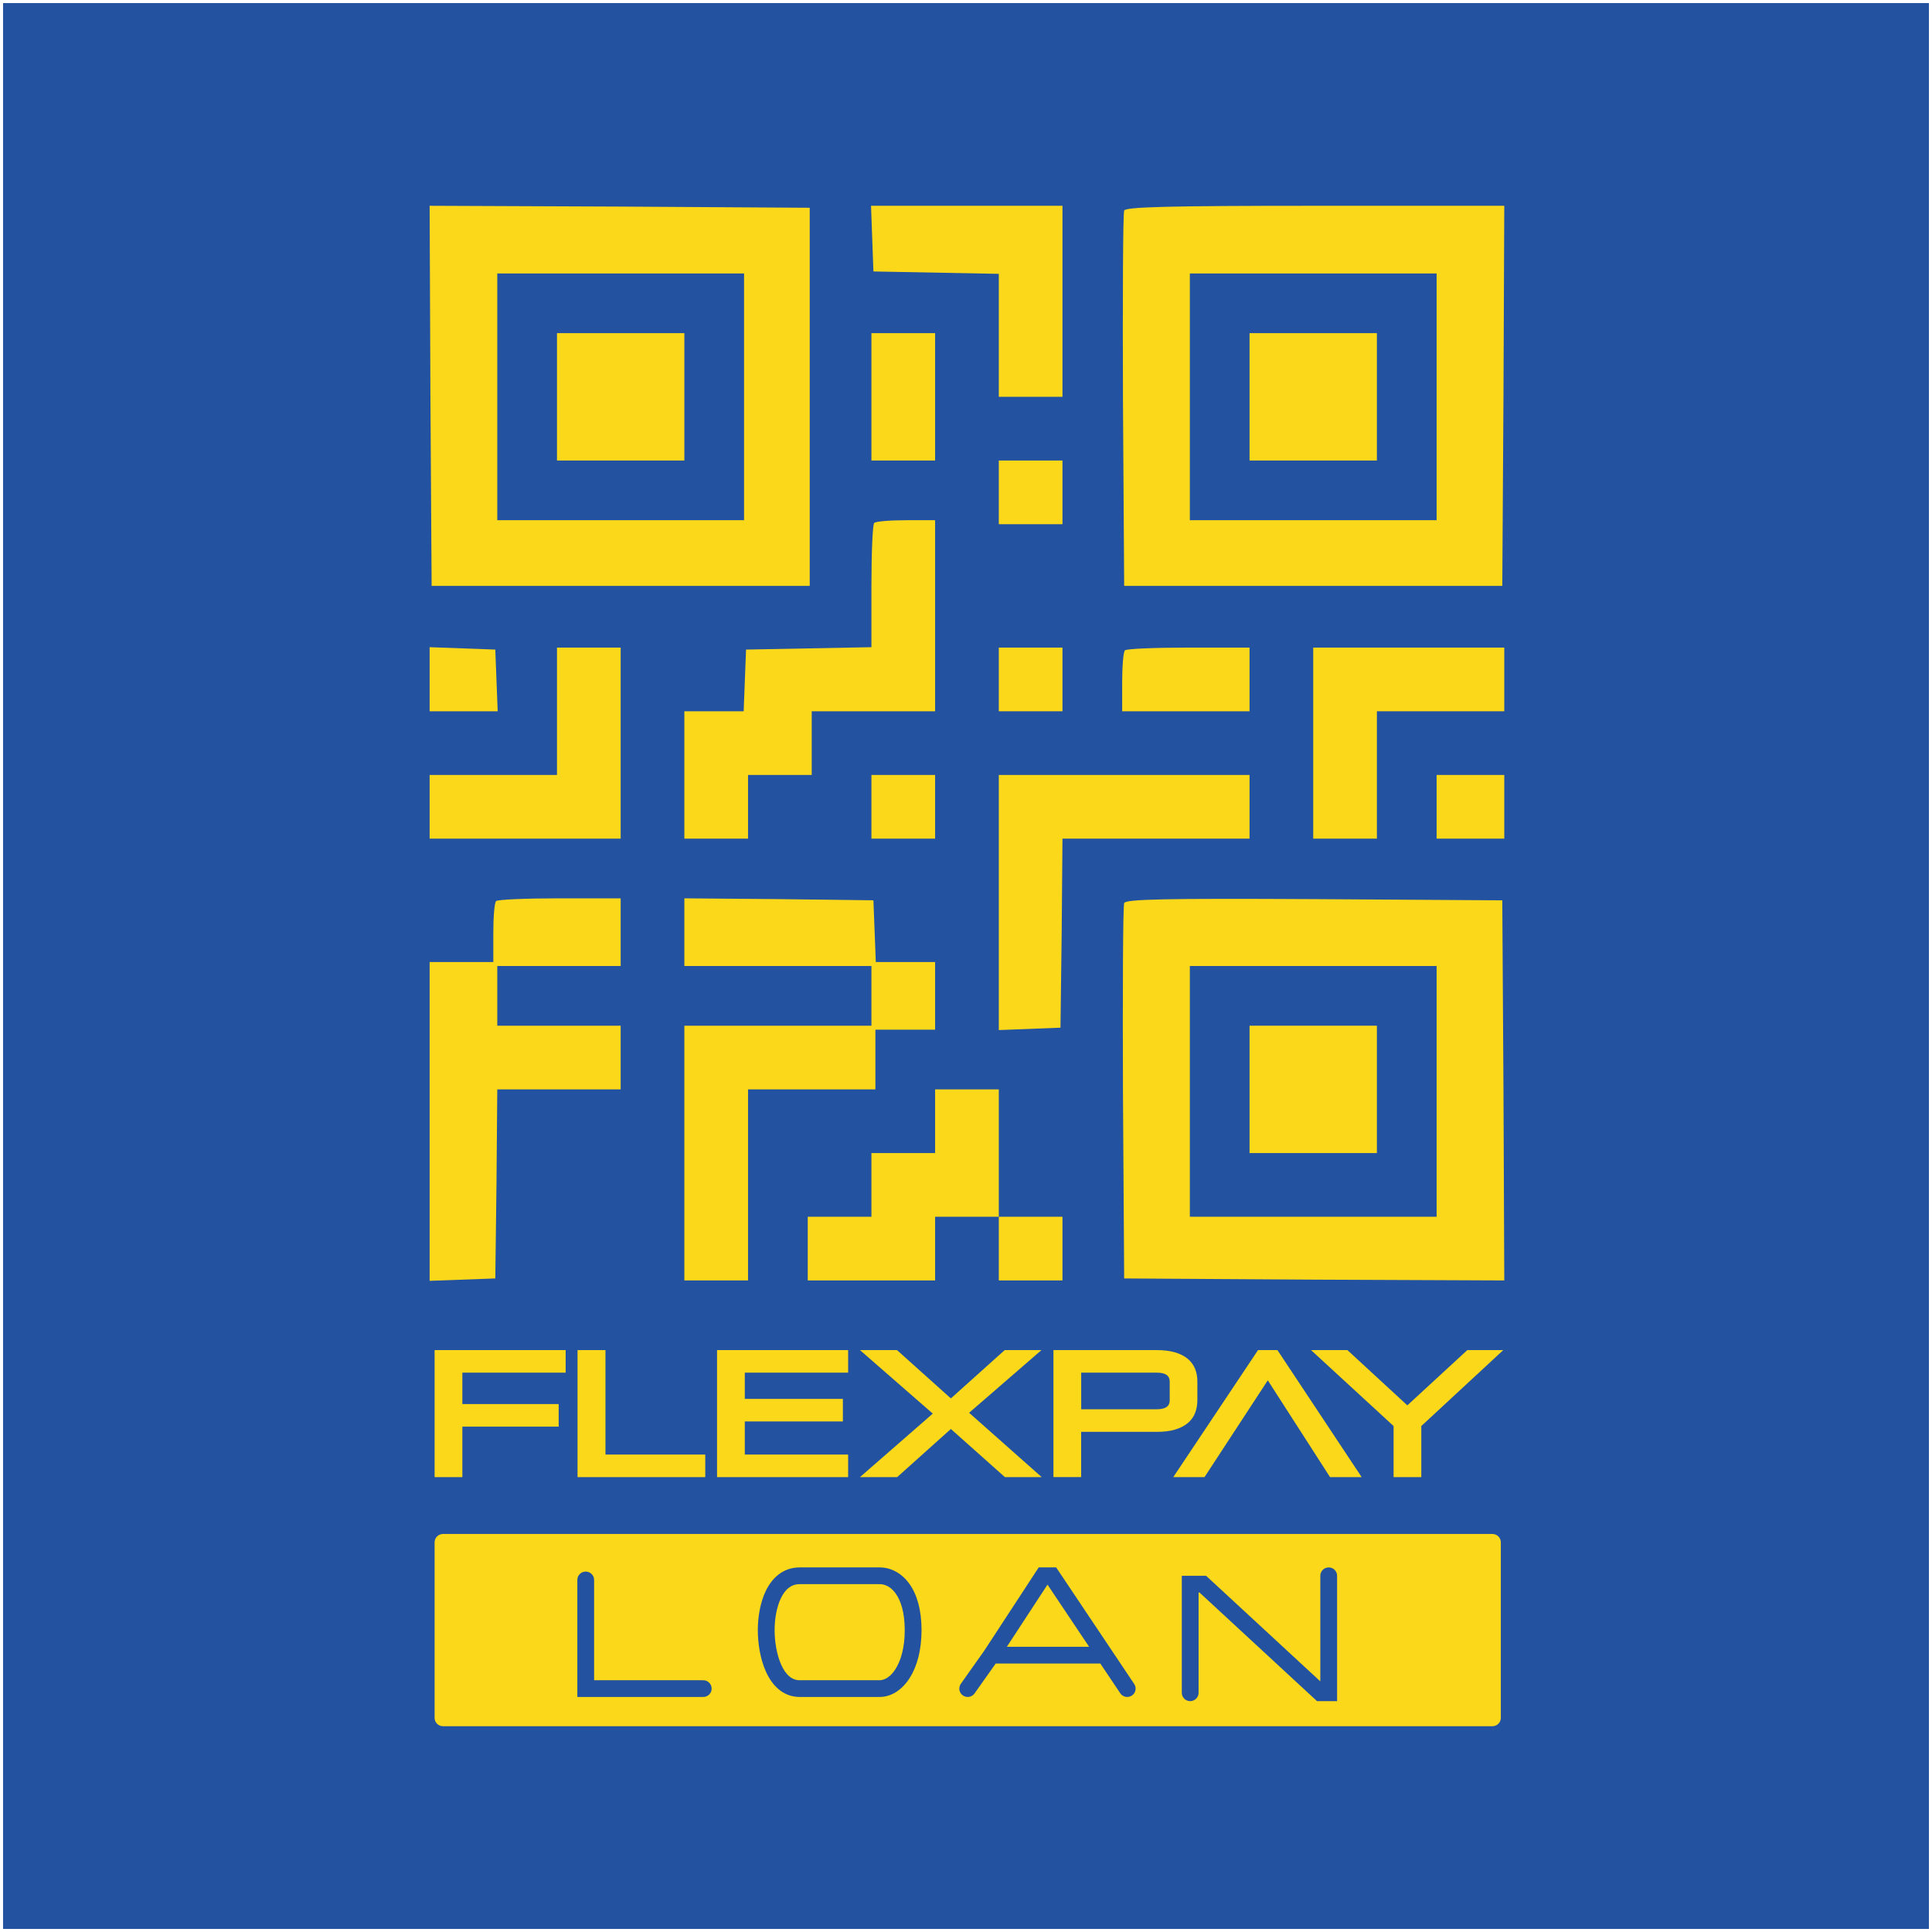
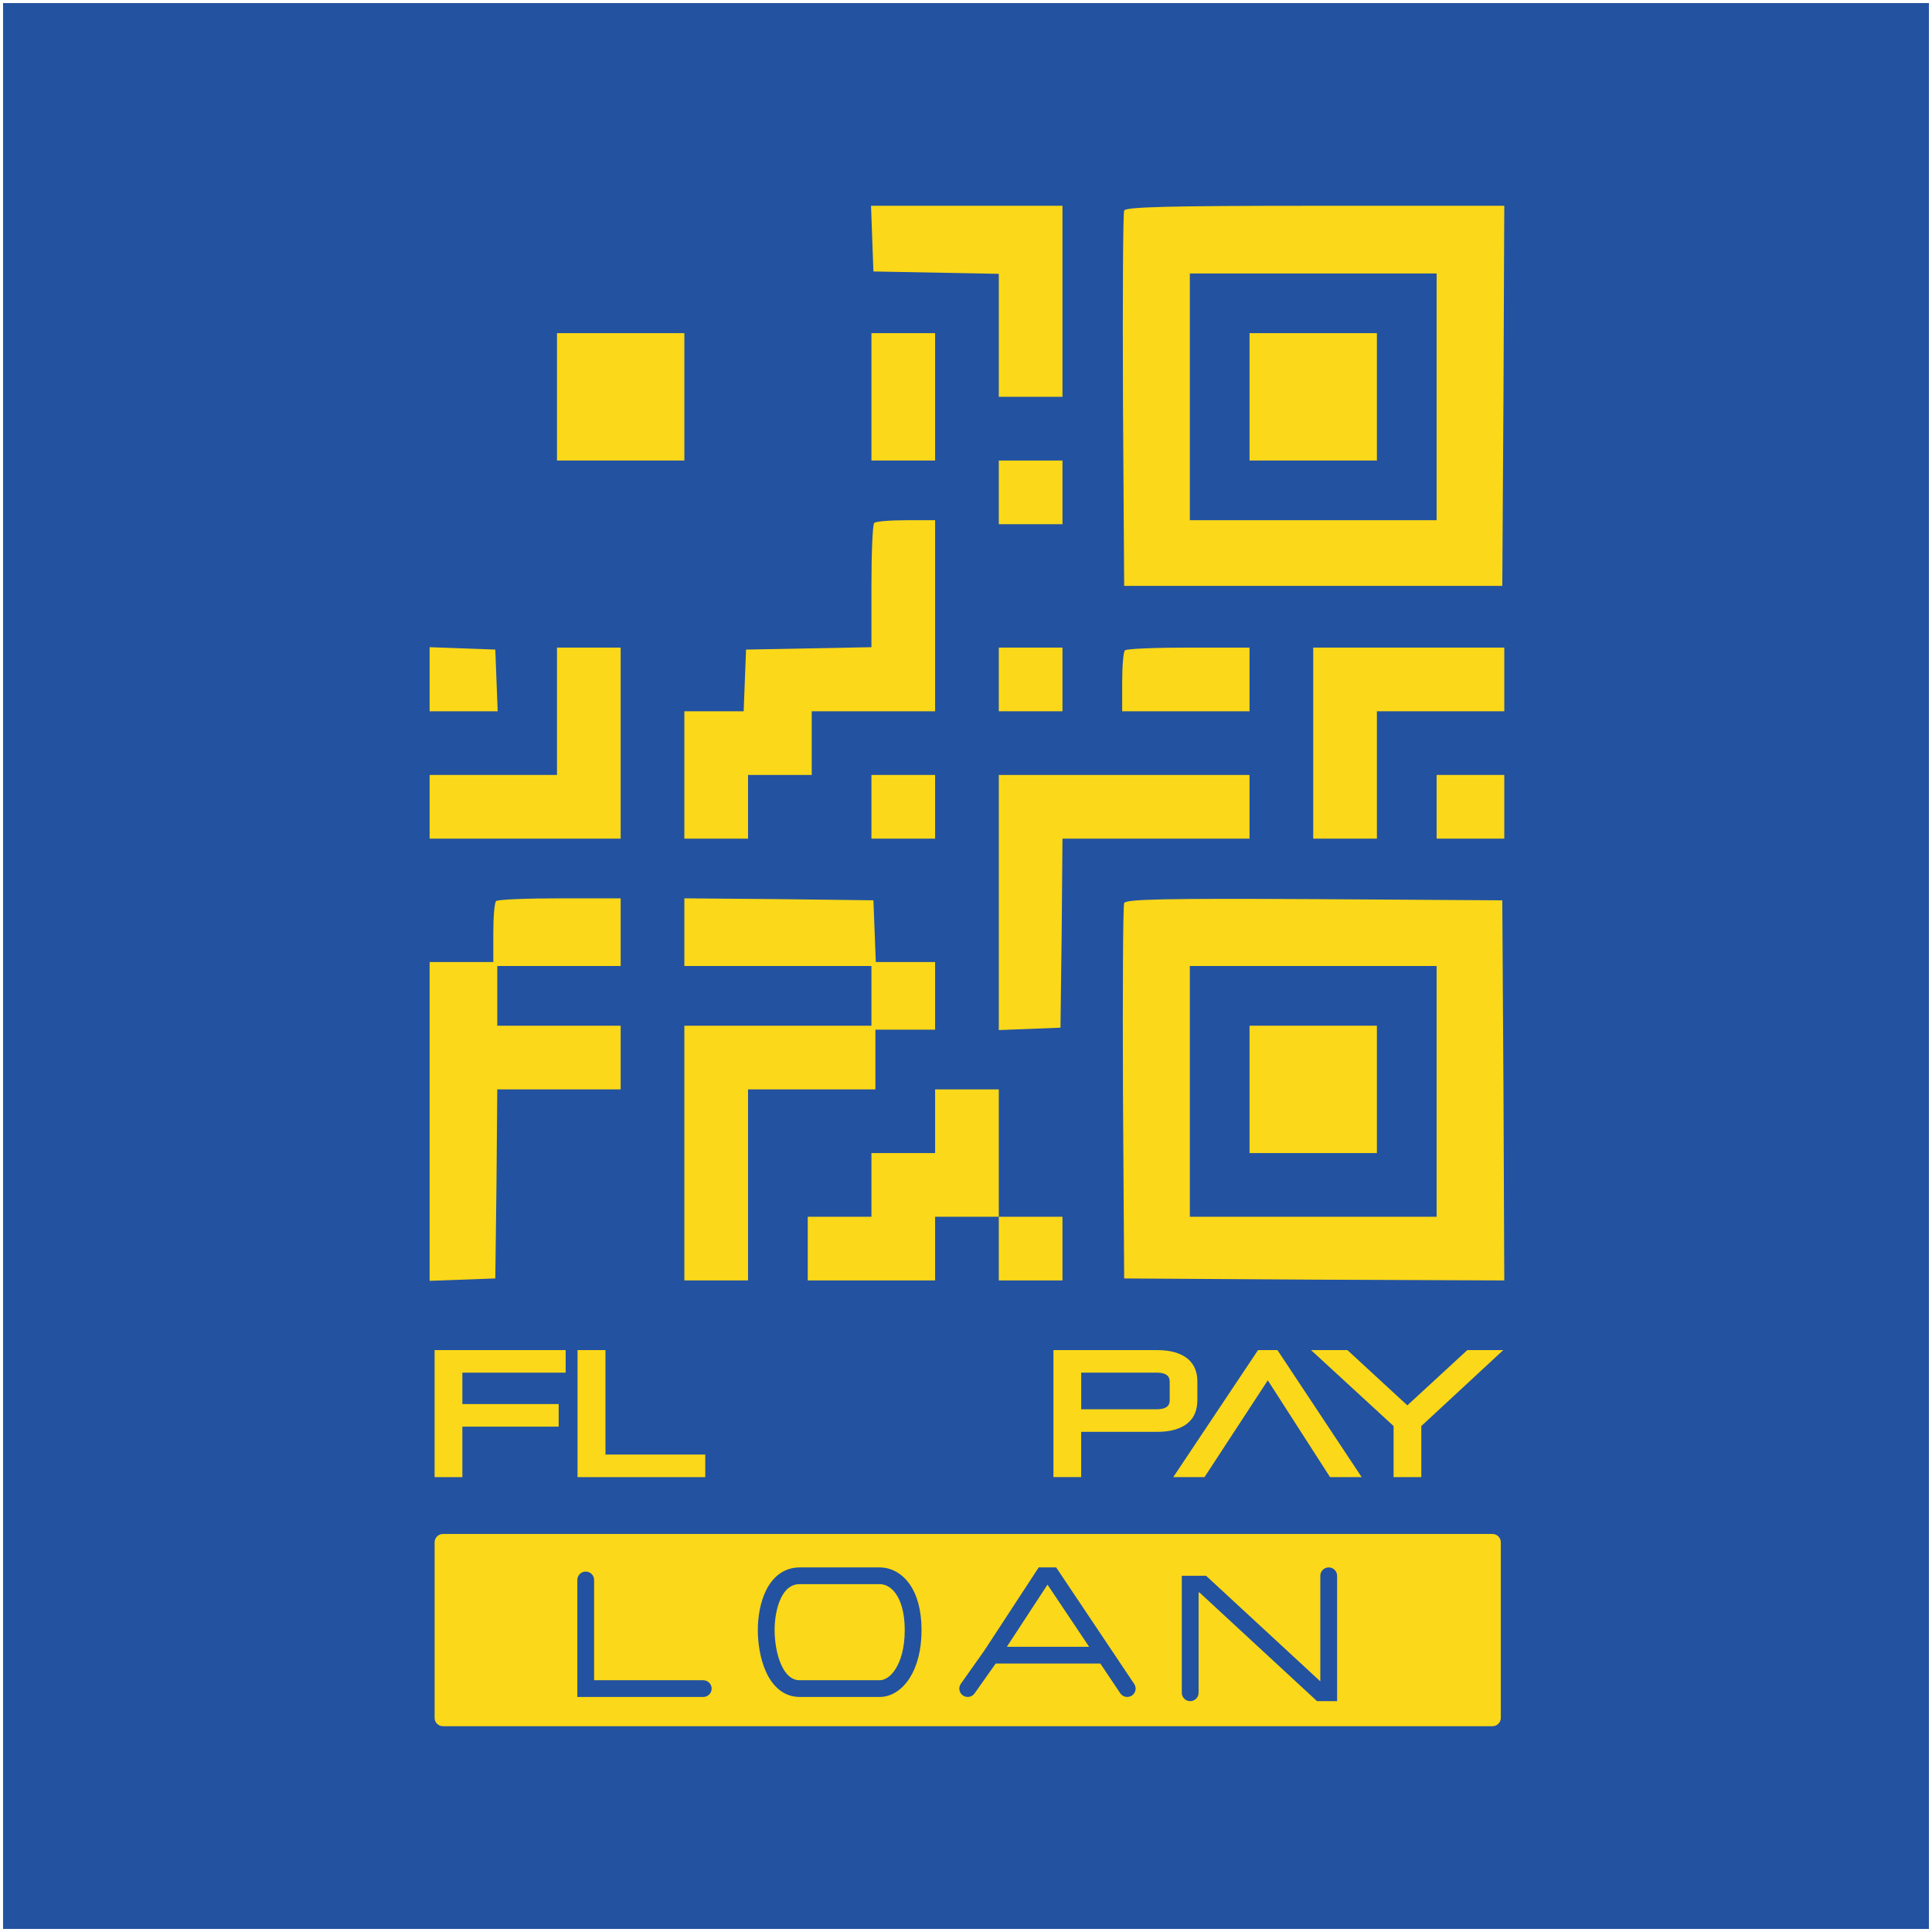
<svg xmlns="http://www.w3.org/2000/svg" width="158" height="158" viewBox="0 0 158 158" fill="none">
  <path d="M0.25 0.25H157.75V157.75H0.25V0.25Z" fill="#2352A0" />
  <path d="M55.967 37.661H45.551V27.245H55.967V37.661Z" fill="#FBD819" />
-   <path fill-rule="evenodd" clip-rule="evenodd" d="M66.22 47.914V16.992L50.661 16.894L35.135 16.829L35.2 32.355L35.298 47.914H66.22ZM40.668 42.544H60.85V22.363H40.668V42.544Z" fill="#FBD819" />
  <path d="M86.89 32.453V16.829H71.233L71.428 22.2L81.682 22.395V32.453H86.89Z" fill="#FBD819" />
  <path d="M112.604 37.661V27.245H102.188V37.661H112.604Z" fill="#FBD819" />
  <path fill-rule="evenodd" clip-rule="evenodd" d="M122.858 47.914L122.955 32.355L123.021 16.829H107.559C95.483 16.829 92.033 16.927 91.935 17.22C91.837 17.447 91.805 24.446 91.837 32.779L91.935 47.914H122.858ZM97.306 42.544V22.363H117.487V42.544H97.306Z" fill="#FBD819" />
  <path d="M76.474 37.661V27.245H71.266V37.661H76.474Z" fill="#FBD819" />
  <path d="M86.89 42.869V37.661H81.682V42.869H86.89Z" fill="#FBD819" />
  <path d="M76.474 58.168V42.544H74.097C72.763 42.544 71.591 42.641 71.493 42.772C71.363 42.869 71.266 45.213 71.266 47.947V52.927L61.012 53.123L60.817 58.168H55.967V68.584H61.175V63.376H66.383V58.168H76.474Z" fill="#FBD819" />
  <path d="M40.701 58.168L40.506 53.123L35.135 52.927V58.168H40.701Z" fill="#FBD819" />
  <path d="M50.759 68.584V52.96H45.551V63.376H35.135V68.584H50.759Z" fill="#FBD819" />
  <path d="M86.89 58.168V52.96H81.682V58.168H86.89Z" fill="#FBD819" />
  <path d="M102.188 58.168V52.96H97.208C94.441 52.96 92.098 53.057 92 53.188C91.87 53.285 91.772 54.457 91.772 55.792V58.168H102.188Z" fill="#FBD819" />
  <path d="M123.021 58.168V52.96H107.396V68.584H112.604V58.168H123.021Z" fill="#FBD819" />
  <path d="M76.474 68.584V63.376H71.266V68.584H76.474Z" fill="#FBD819" />
  <path d="M102.188 68.584V63.376H81.682V84.24L86.727 84.045L86.825 76.298L86.89 68.584H102.188Z" fill="#FBD819" />
  <path d="M123.021 68.584V63.376H117.487V68.584H123.021Z" fill="#FBD819" />
  <path d="M50.759 79V73.466H45.779C43.012 73.466 40.668 73.564 40.571 73.694C40.441 73.792 40.343 74.964 40.343 76.298V78.674H35.135V104.747L40.506 104.552L40.603 96.805L40.668 89.091H50.759V83.882H40.668V79H50.759Z" fill="#FBD819" />
  <path d="M71.624 78.674L71.428 73.629L63.714 73.531L55.967 73.466V79H71.266V83.882H55.967V104.715H61.175V89.091H71.591V84.208H76.474V78.674H71.624Z" fill="#FBD819" />
  <path d="M112.604 94.299H102.188V83.882H112.604V94.299Z" fill="#FBD819" />
  <path fill-rule="evenodd" clip-rule="evenodd" d="M123.021 104.715L122.955 89.188L122.858 73.629L107.462 73.531C95.32 73.466 92.033 73.531 91.935 73.857C91.837 74.085 91.805 81.083 91.837 89.416L91.935 104.552L107.494 104.65L123.021 104.715ZM97.306 99.507H117.487V79H97.306V99.507Z" fill="#FBD819" />
  <path d="M81.682 99.507V89.091H76.474V94.299H71.266V99.507H66.058V104.715H76.474V99.507H81.682Z" fill="#FBD819" />
  <path d="M81.682 99.507V104.715H86.89V99.507H81.682Z" fill="#FBD819" />
  <path d="M37.812 112.257V114.825H45.689V116.671H37.812V120.801H35.542V110.411H46.26V112.257H37.812Z" fill="#FBD819" />
  <path d="M57.677 118.955V120.801H47.231V110.411H49.515V118.955H57.677Z" fill="#FBD819" />
-   <path d="M60.91 112.257V114.401H68.931V116.246H60.91V118.955H69.361V120.801H58.64V110.411H69.361V112.257H60.91Z" fill="#FBD819" />
-   <path d="M85.192 120.801H82.183L77.763 116.863L73.37 120.801H70.326L76.284 115.606L70.326 110.411H73.356L77.763 114.363L82.165 110.411H85.172L79.255 115.538L85.192 120.801Z" fill="#FBD819" />
  <path d="M97.743 111.966C97.619 111.644 97.416 111.363 97.141 111.13C96.869 110.901 96.519 110.723 96.095 110.596C95.679 110.473 95.17 110.411 94.585 110.411H86.151V120.798H88.418V117.099H94.582C95.17 117.099 95.679 117.038 96.092 116.914C96.515 116.788 96.866 116.609 97.138 116.38C97.413 116.147 97.616 115.866 97.74 115.544C97.86 115.229 97.922 114.877 97.922 114.497V113.017C97.929 112.634 97.867 112.281 97.743 111.966ZM95.659 114.51C95.659 114.829 95.545 115.25 94.585 115.25H88.421V112.257H94.585C95.549 112.257 95.659 112.682 95.659 113V114.51Z" fill="#FBD819" />
  <path d="M111.358 120.801H108.772L103.681 112.884L98.504 120.801H95.949L102.883 110.411H104.469L111.358 120.801Z" fill="#FBD819" />
  <path d="M122.939 110.411L116.235 116.623V120.801H113.968V116.623L107.216 110.411H110.192L115.093 114.931L119.998 110.411H122.939Z" fill="#FBD819" />
  <path d="M63.348 133.31C63.348 132.411 63.511 131.413 63.879 130.668C64.238 129.939 64.73 129.551 65.408 129.551H71.931C72.369 129.551 72.856 129.763 73.258 130.329C73.667 130.906 73.99 131.865 73.99 133.31C73.99 134.754 73.667 135.815 73.238 136.491C72.806 137.173 72.311 137.411 71.931 137.411H65.408C64.774 137.411 64.27 136.993 63.889 136.145C63.511 135.304 63.348 134.21 63.348 133.31Z" fill="#FBD819" />
  <path d="M82.339 134.677H89.07L85.665 129.591L82.339 134.677Z" fill="#FBD819" />
  <path fill-rule="evenodd" clip-rule="evenodd" d="M35.542 126.133C35.542 125.755 35.849 125.449 36.228 125.449H122.051C122.43 125.449 122.738 125.755 122.738 126.133V140.488C122.738 140.865 122.43 141.171 122.051 141.171H36.228C35.849 141.171 35.542 140.865 35.542 140.488V126.133ZM47.9 128.525C48.279 128.525 48.587 128.831 48.587 129.209V137.411H57.512C57.892 137.411 58.199 137.718 58.199 138.095C58.199 138.473 57.892 138.779 57.512 138.779H47.214V129.209C47.214 128.831 47.521 128.525 47.9 128.525ZM65.408 128.184C64.027 128.184 63.145 129.054 62.646 130.065C62.156 131.061 61.975 132.285 61.975 133.31C61.975 134.335 62.155 135.634 62.636 136.703C63.113 137.767 63.983 138.779 65.408 138.779H71.931C72.924 138.779 73.802 138.163 74.399 137.221C75 136.274 75.364 134.943 75.364 133.31C75.364 131.679 75 130.416 74.38 129.541C73.751 128.654 72.865 128.184 71.931 128.184H65.408ZM84.947 128.184H86.373L92.756 137.716C92.966 138.03 92.881 138.454 92.566 138.664C92.25 138.873 91.824 138.788 91.614 138.474L89.985 136.044H81.429L79.701 138.488C79.483 138.797 79.055 138.871 78.745 138.654C78.434 138.437 78.36 138.01 78.578 137.702L80.504 134.978L84.947 128.184ZM109.349 128.867C109.349 128.49 109.042 128.184 108.663 128.184C108.284 128.184 107.976 128.49 107.976 128.867V137.504L98.634 128.867H96.648V138.437C96.648 138.814 96.955 139.12 97.334 139.12C97.713 139.12 98.021 138.814 98.021 138.437V130.234H98.094L107.707 139.12H109.349V128.867Z" fill="#FBD819" />
</svg>